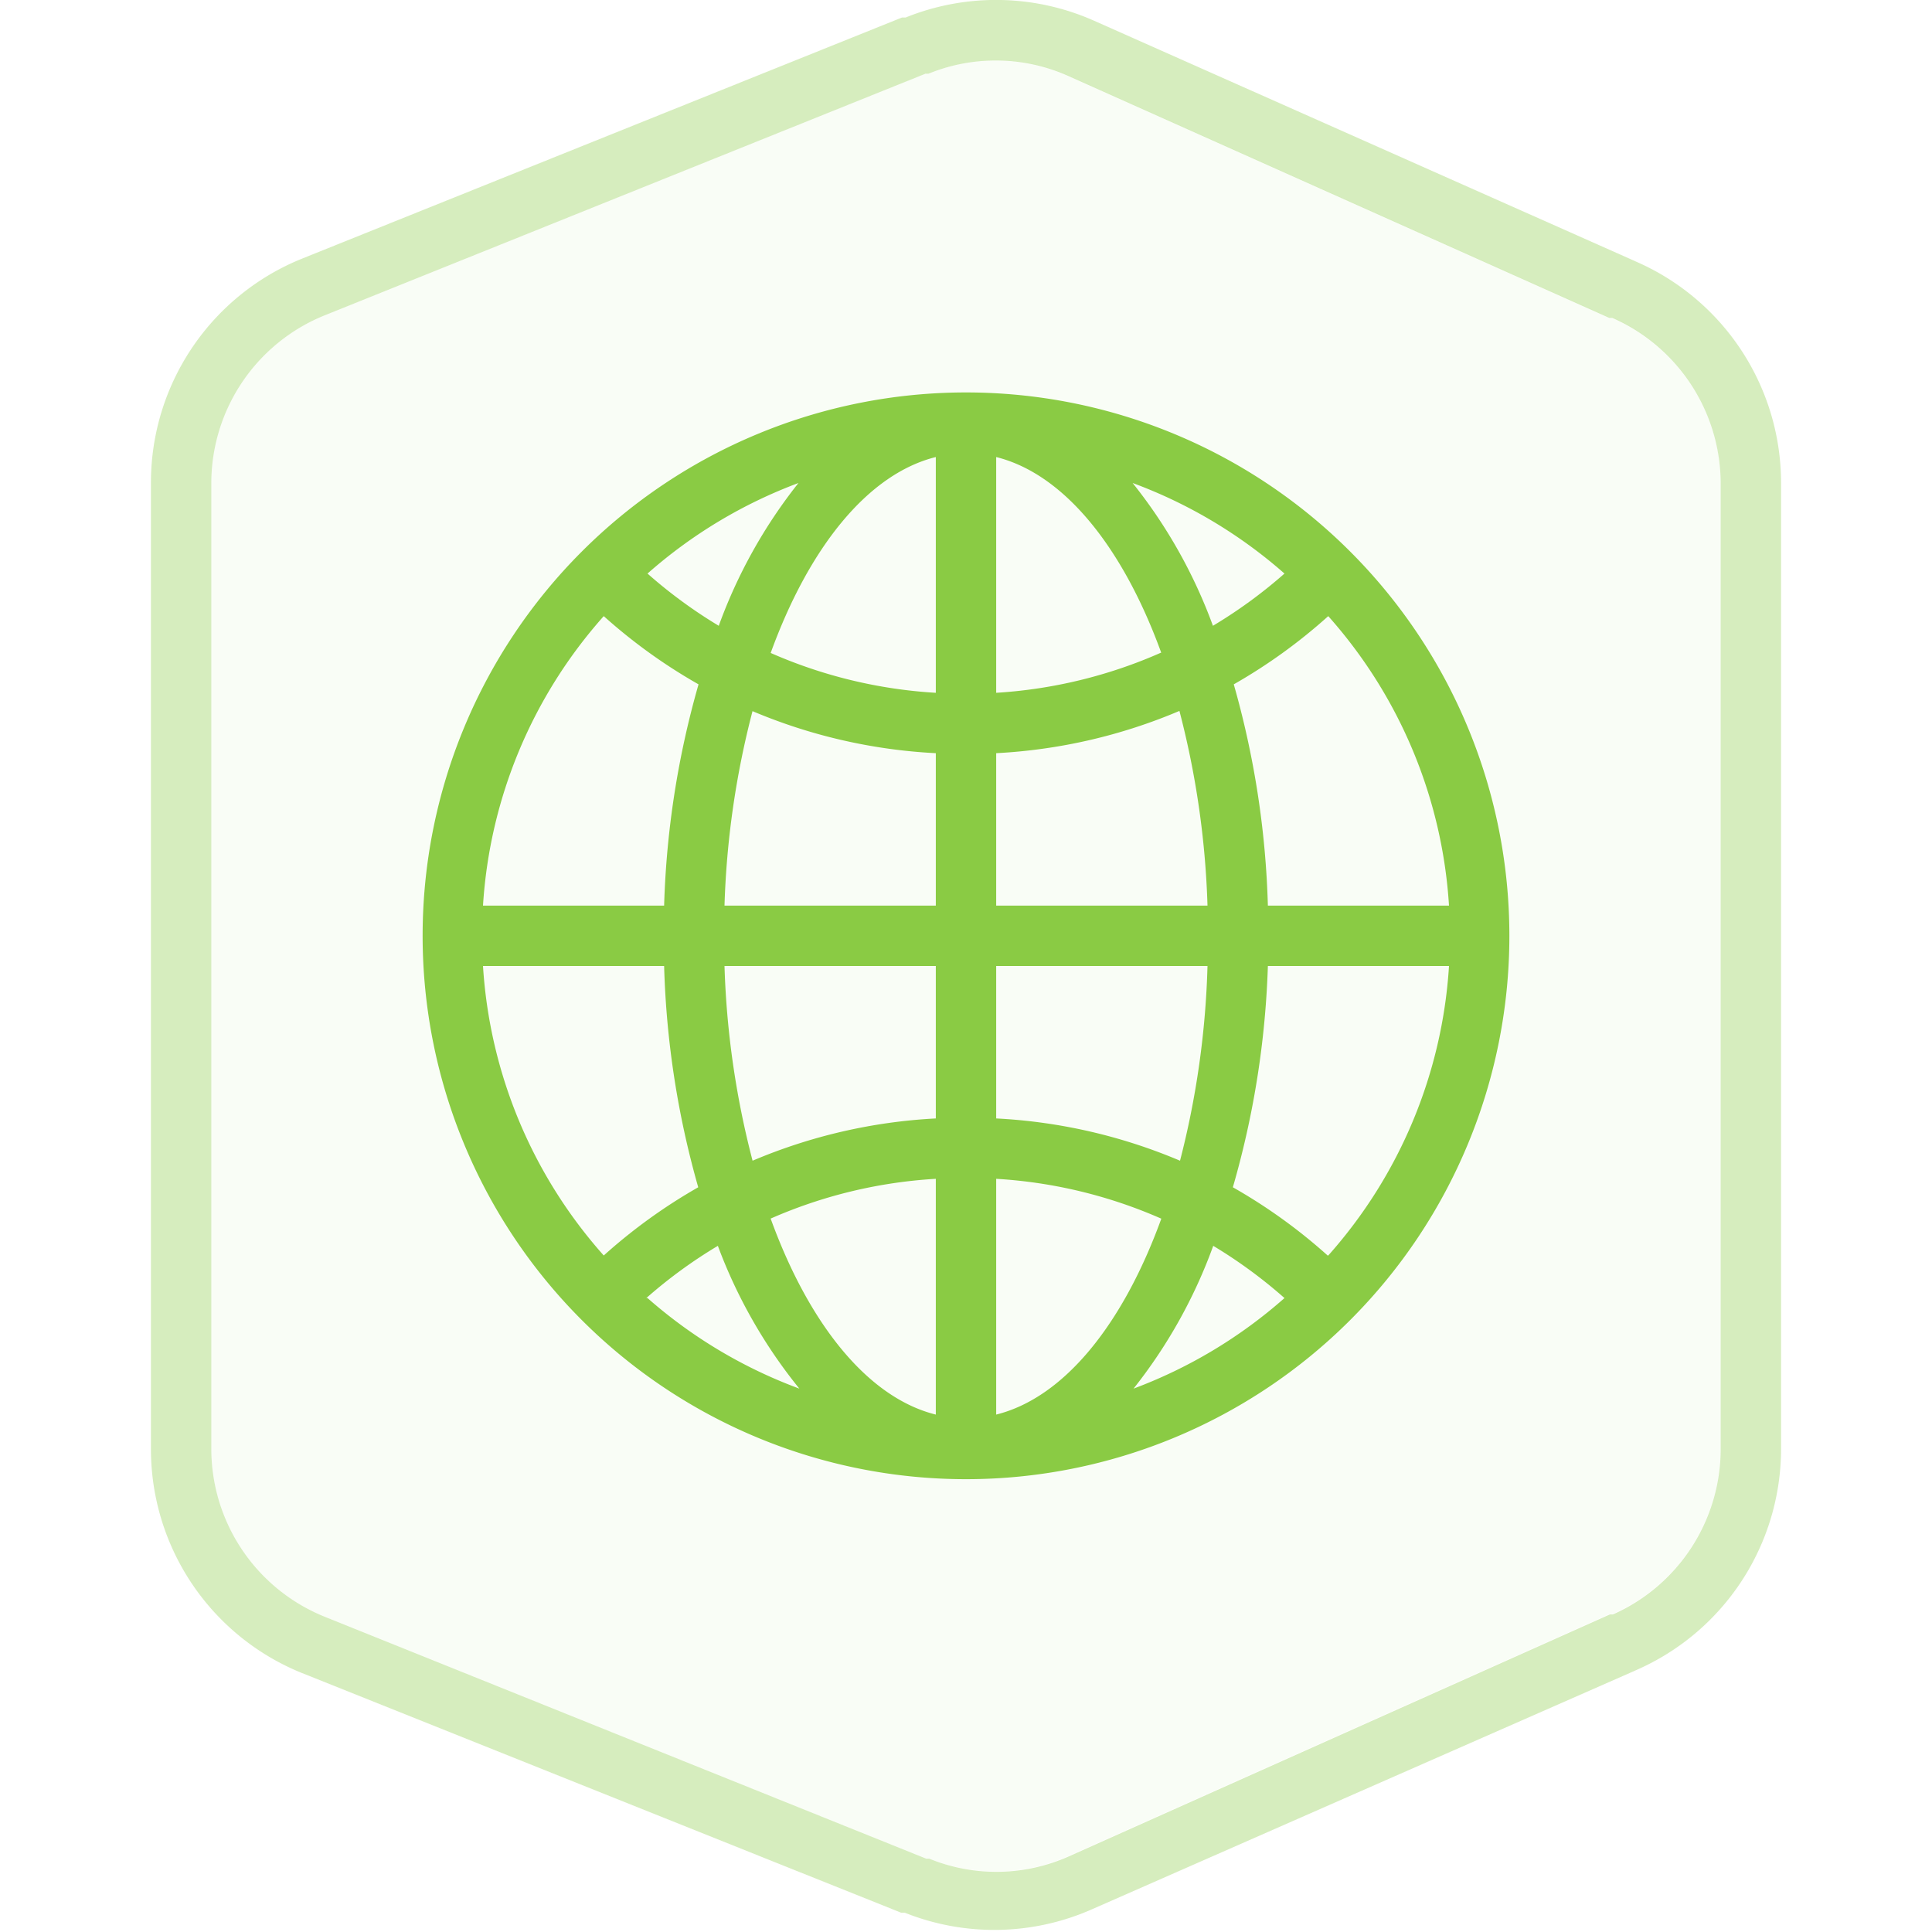
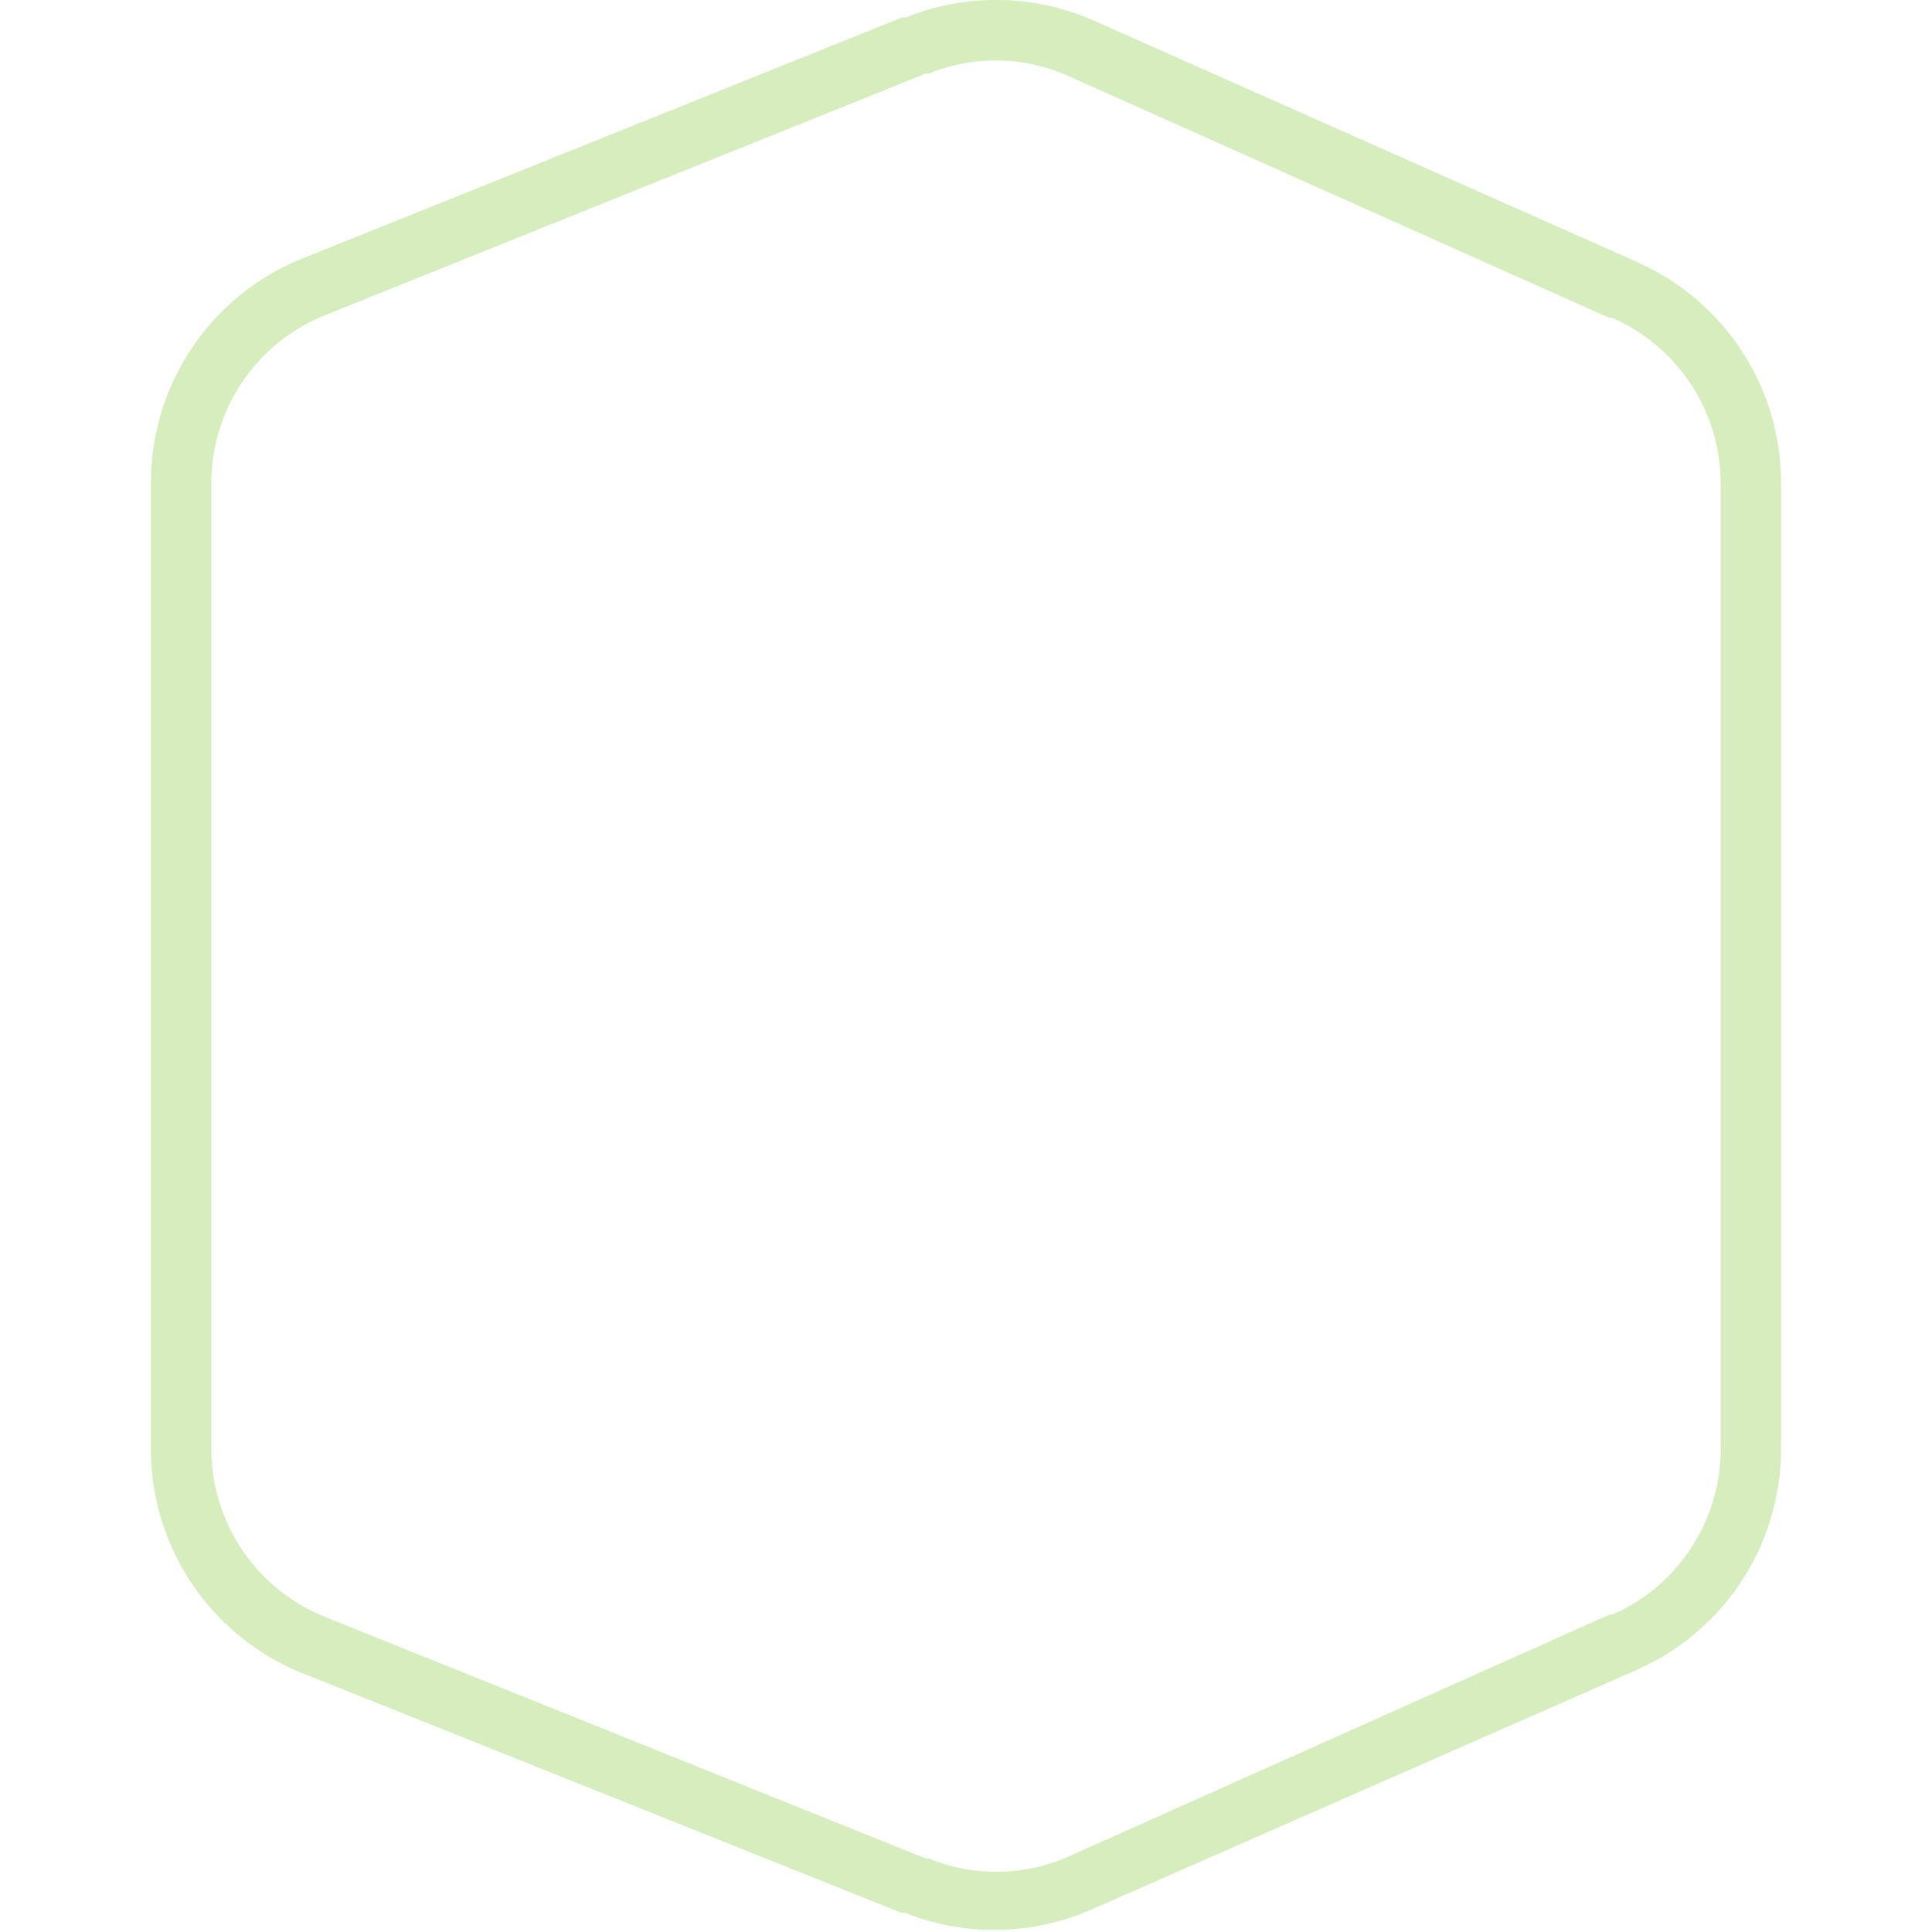
<svg xmlns="http://www.w3.org/2000/svg" id="Icons" viewBox="0 0 64 64">
  <defs>
    <style>.cls-1{opacity:0.35;}.cls-2{fill:#8acb44;}.cls-3{opacity:0.05;}</style>
  </defs>
  <title>globe</title>
  <g id="Globe">
    <g id="Hexagon_Border" data-name="Hexagon Border" class="cls-1">
      <path class="cls-2" d="M54.25,8.69h0l-.11-.05h0L36.25.69h0A8,8,0,0,0,30,.58h0l-.12,0h0L10,8.57h0A8,8,0,0,0,5,16V48a8,8,0,0,0,5,7.42h0l19.85,7.94h0l.12,0h0a8,8,0,0,0,6.22-.12h0L54.1,55.37h0l.11-.05h0A8,8,0,0,0,59,48V16A8,8,0,0,0,54.25,8.69ZM57,48a6,6,0,0,1-3.57,5.48h0l-.1,0h0l-17.89,8h0a5.89,5.89,0,0,1-4.66.09h0l-.1,0h0l-19.89-8h0A6,6,0,0,1,7,48V16a6,6,0,0,1,3.77-5.56h0l19.89-8h0l.1,0h0a5.89,5.89,0,0,1,4.66.09h0l17.89,8h0l.1,0h0A6,6,0,0,1,57,16Z" />
    </g>
    <g id="Hexagon_Base" data-name="Hexagon Base" class="cls-3">
-       <path class="cls-2" d="M53.43,10.52h0l-.1,0h0l-17.89-8h0a5.89,5.89,0,0,0-4.66-.09h0l-.1,0h0l-19.89,8h0A6,6,0,0,0,7,16V48a6,6,0,0,0,3.77,5.56h0l19.89,8h0l.1,0h0a5.89,5.89,0,0,0,4.66-.09h0l17.89-8h0l.1,0h0A6,6,0,0,0,57,48V16A6,6,0,0,0,53.43,10.52Z" />
-     </g>
+       </g>
    <g id="Icon">
-       <path class="cls-2" d="M32,13A18,18,0,1,0,50,31,18,18,0,0,0,32,13ZM48,30H42a29.72,29.72,0,0,0-1.13-7.33A18,18,0,0,0,44,20.41,15.9,15.9,0,0,1,48,30Zm-8,0H33V24.95a17.91,17.91,0,0,0,6.07-1.4A28.94,28.94,0,0,1,40,30ZM24,32h7v5.05a17.91,17.91,0,0,0-6.07,1.4A28.94,28.94,0,0,1,24,32Zm.91-8.45A17.91,17.91,0,0,0,31,24.95V30H24A28.94,28.94,0,0,1,24.93,23.55ZM33,32h7a28.94,28.94,0,0,1-.91,6.45A17.91,17.91,0,0,0,33,37.05Zm9.55-13a16,16,0,0,1-2.37,1.73A16.82,16.82,0,0,0,37.52,16,16,16,0,0,1,42.55,19Zm-4.09,2.62A15.9,15.9,0,0,1,33,22.95V15.14C35.25,15.7,37.2,18.13,38.47,21.63ZM31,15.14v7.81a15.9,15.9,0,0,1-5.47-1.32C26.8,18.13,28.75,15.7,31,15.14Zm-7.19,5.59A16,16,0,0,1,21.45,19a16,16,0,0,1,5-3A16.82,16.82,0,0,0,23.81,20.73ZM20,20.41a18,18,0,0,0,3.14,2.26A29.72,29.72,0,0,0,22,30H16A15.9,15.9,0,0,1,20,20.41ZM16,32h6a29.72,29.72,0,0,0,1.13,7.33A18,18,0,0,0,20,41.59,15.9,15.9,0,0,1,16,32Zm5.41,11a16,16,0,0,1,2.37-1.73A16.82,16.82,0,0,0,26.48,46,16,16,0,0,1,21.45,43Zm4.09-2.62A15.9,15.9,0,0,1,31,39.05v7.81C28.75,46.3,26.8,43.87,25.53,40.37ZM33,46.86V39.05a15.9,15.9,0,0,1,5.47,1.32C37.2,43.87,35.25,46.3,33,46.86Zm7.19-5.59A16,16,0,0,1,42.55,43a16,16,0,0,1-5,3A16.82,16.82,0,0,0,40.19,41.27Zm3.79.32a18,18,0,0,0-3.14-2.26A29.72,29.72,0,0,0,42,32h6A15.9,15.9,0,0,1,44,41.59Z" />
-     </g>
+       </g>
  </g>
</svg>